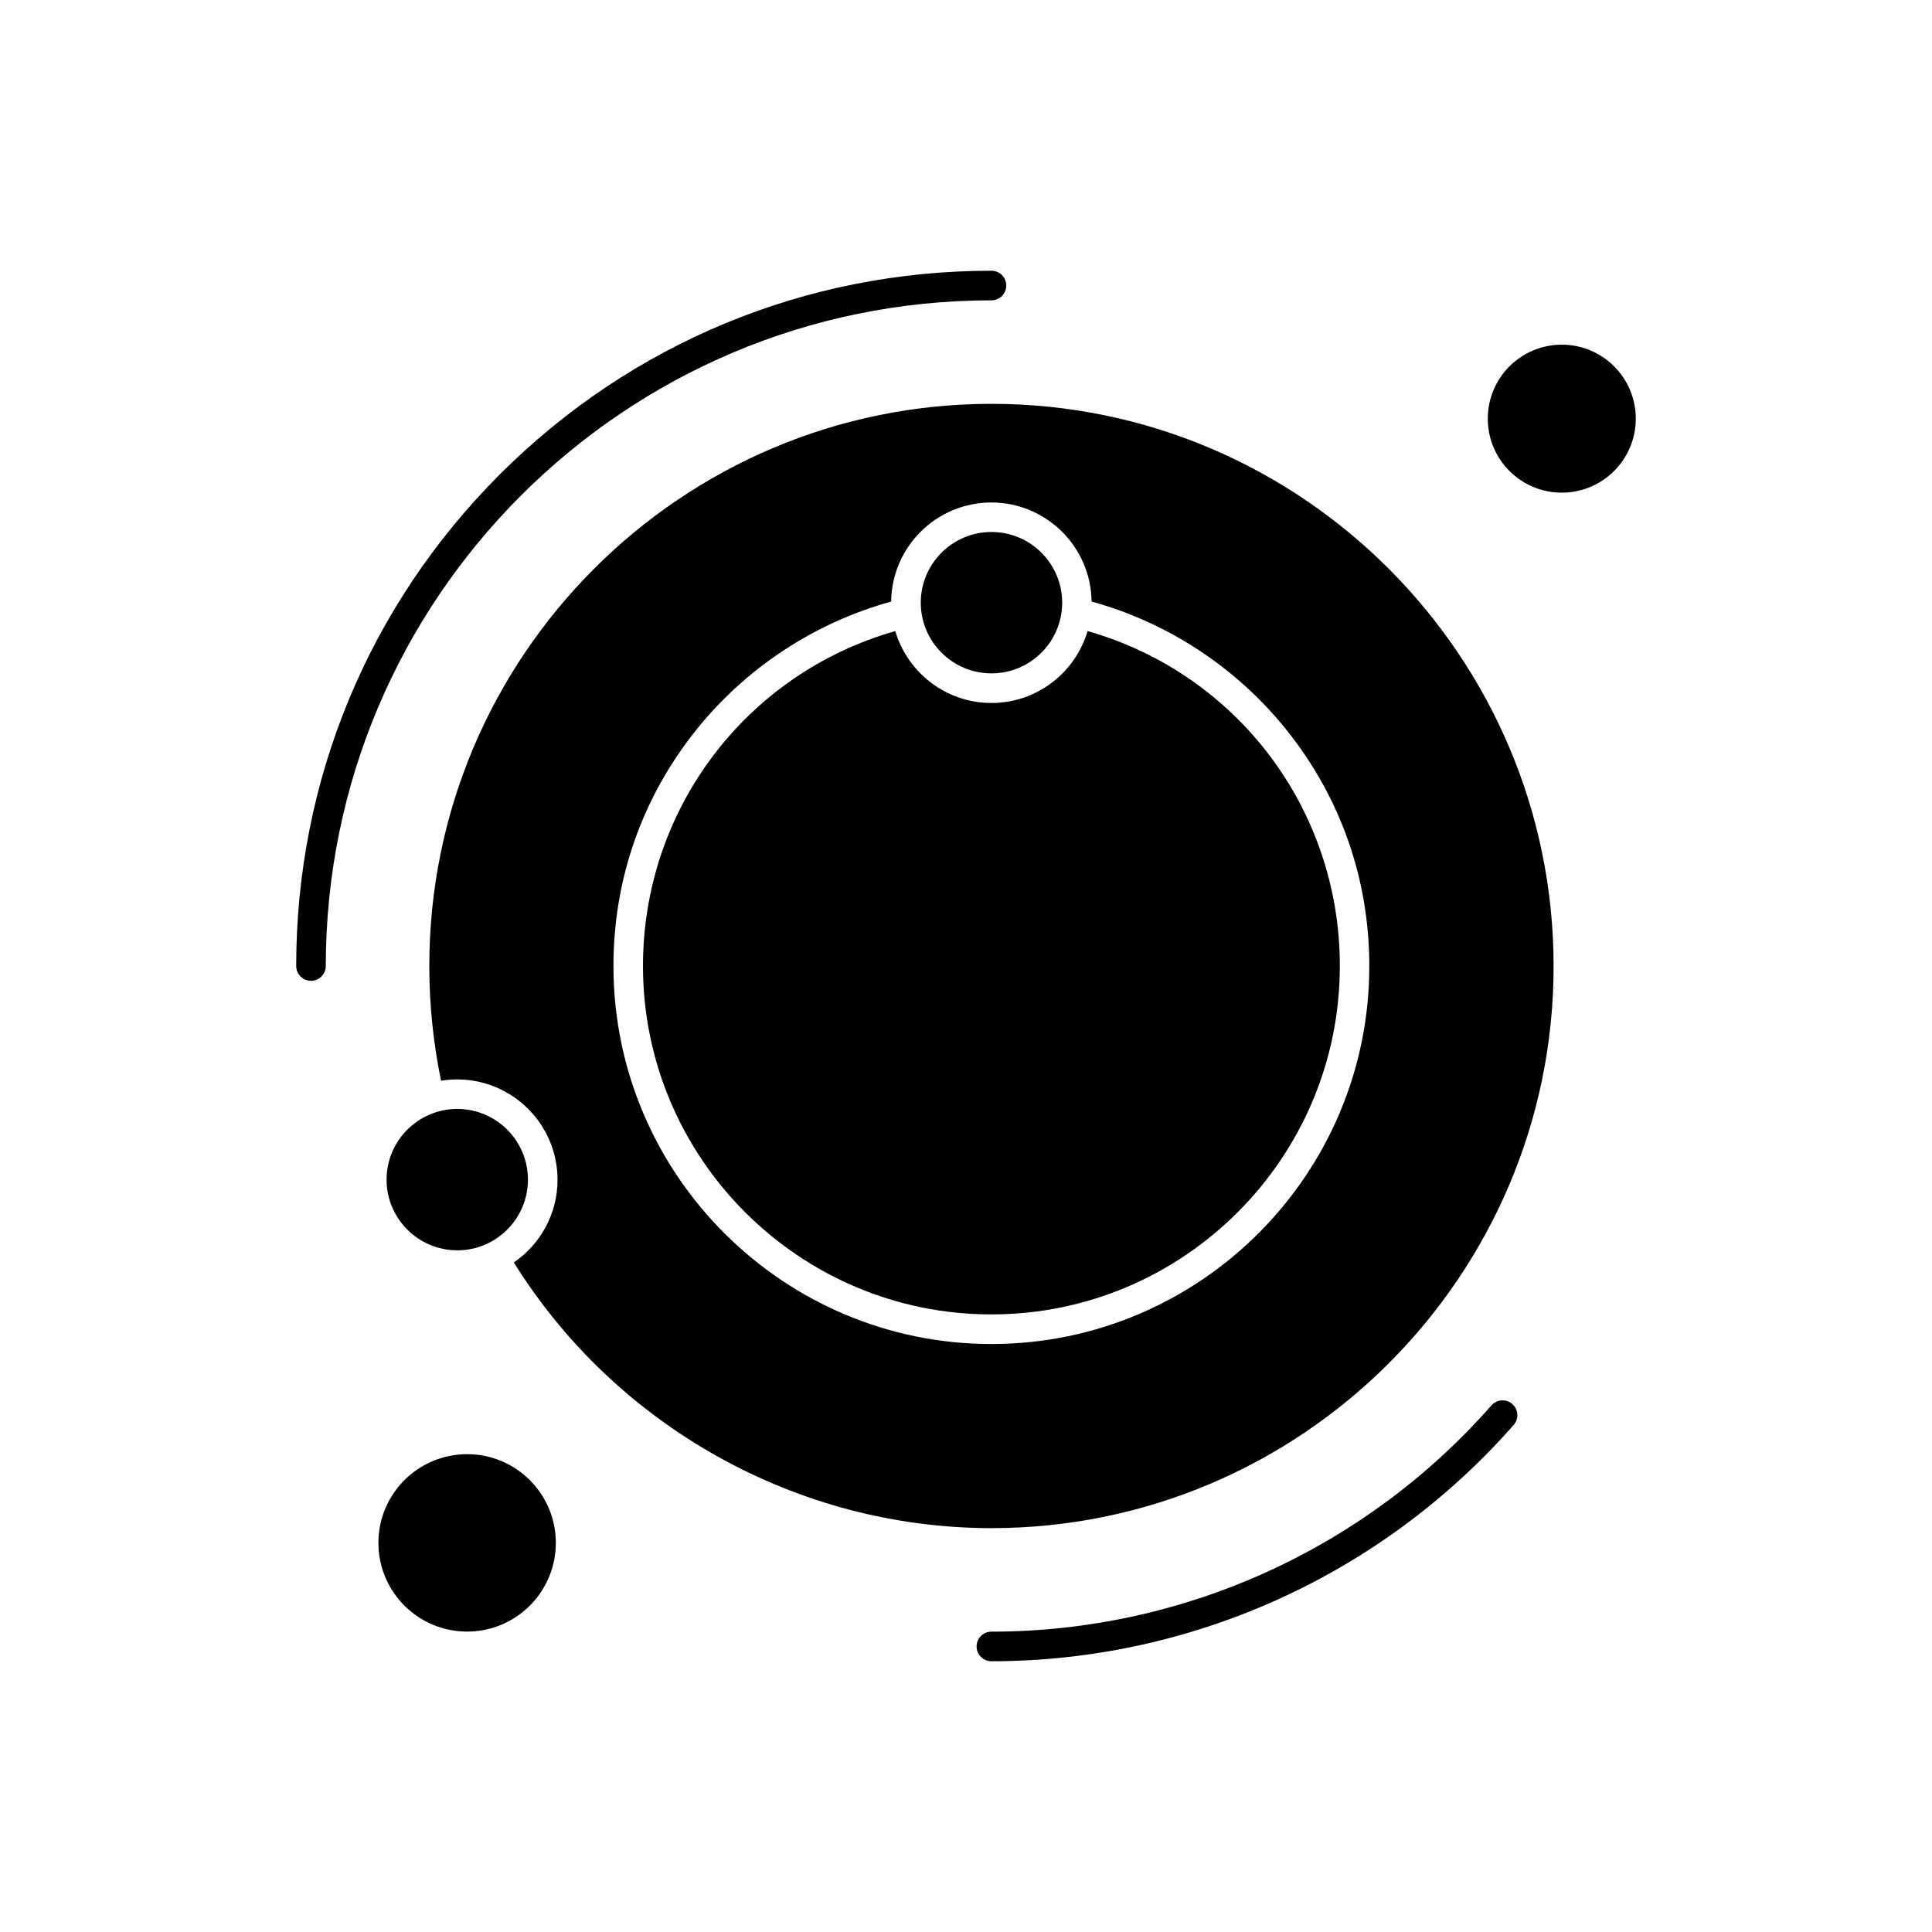
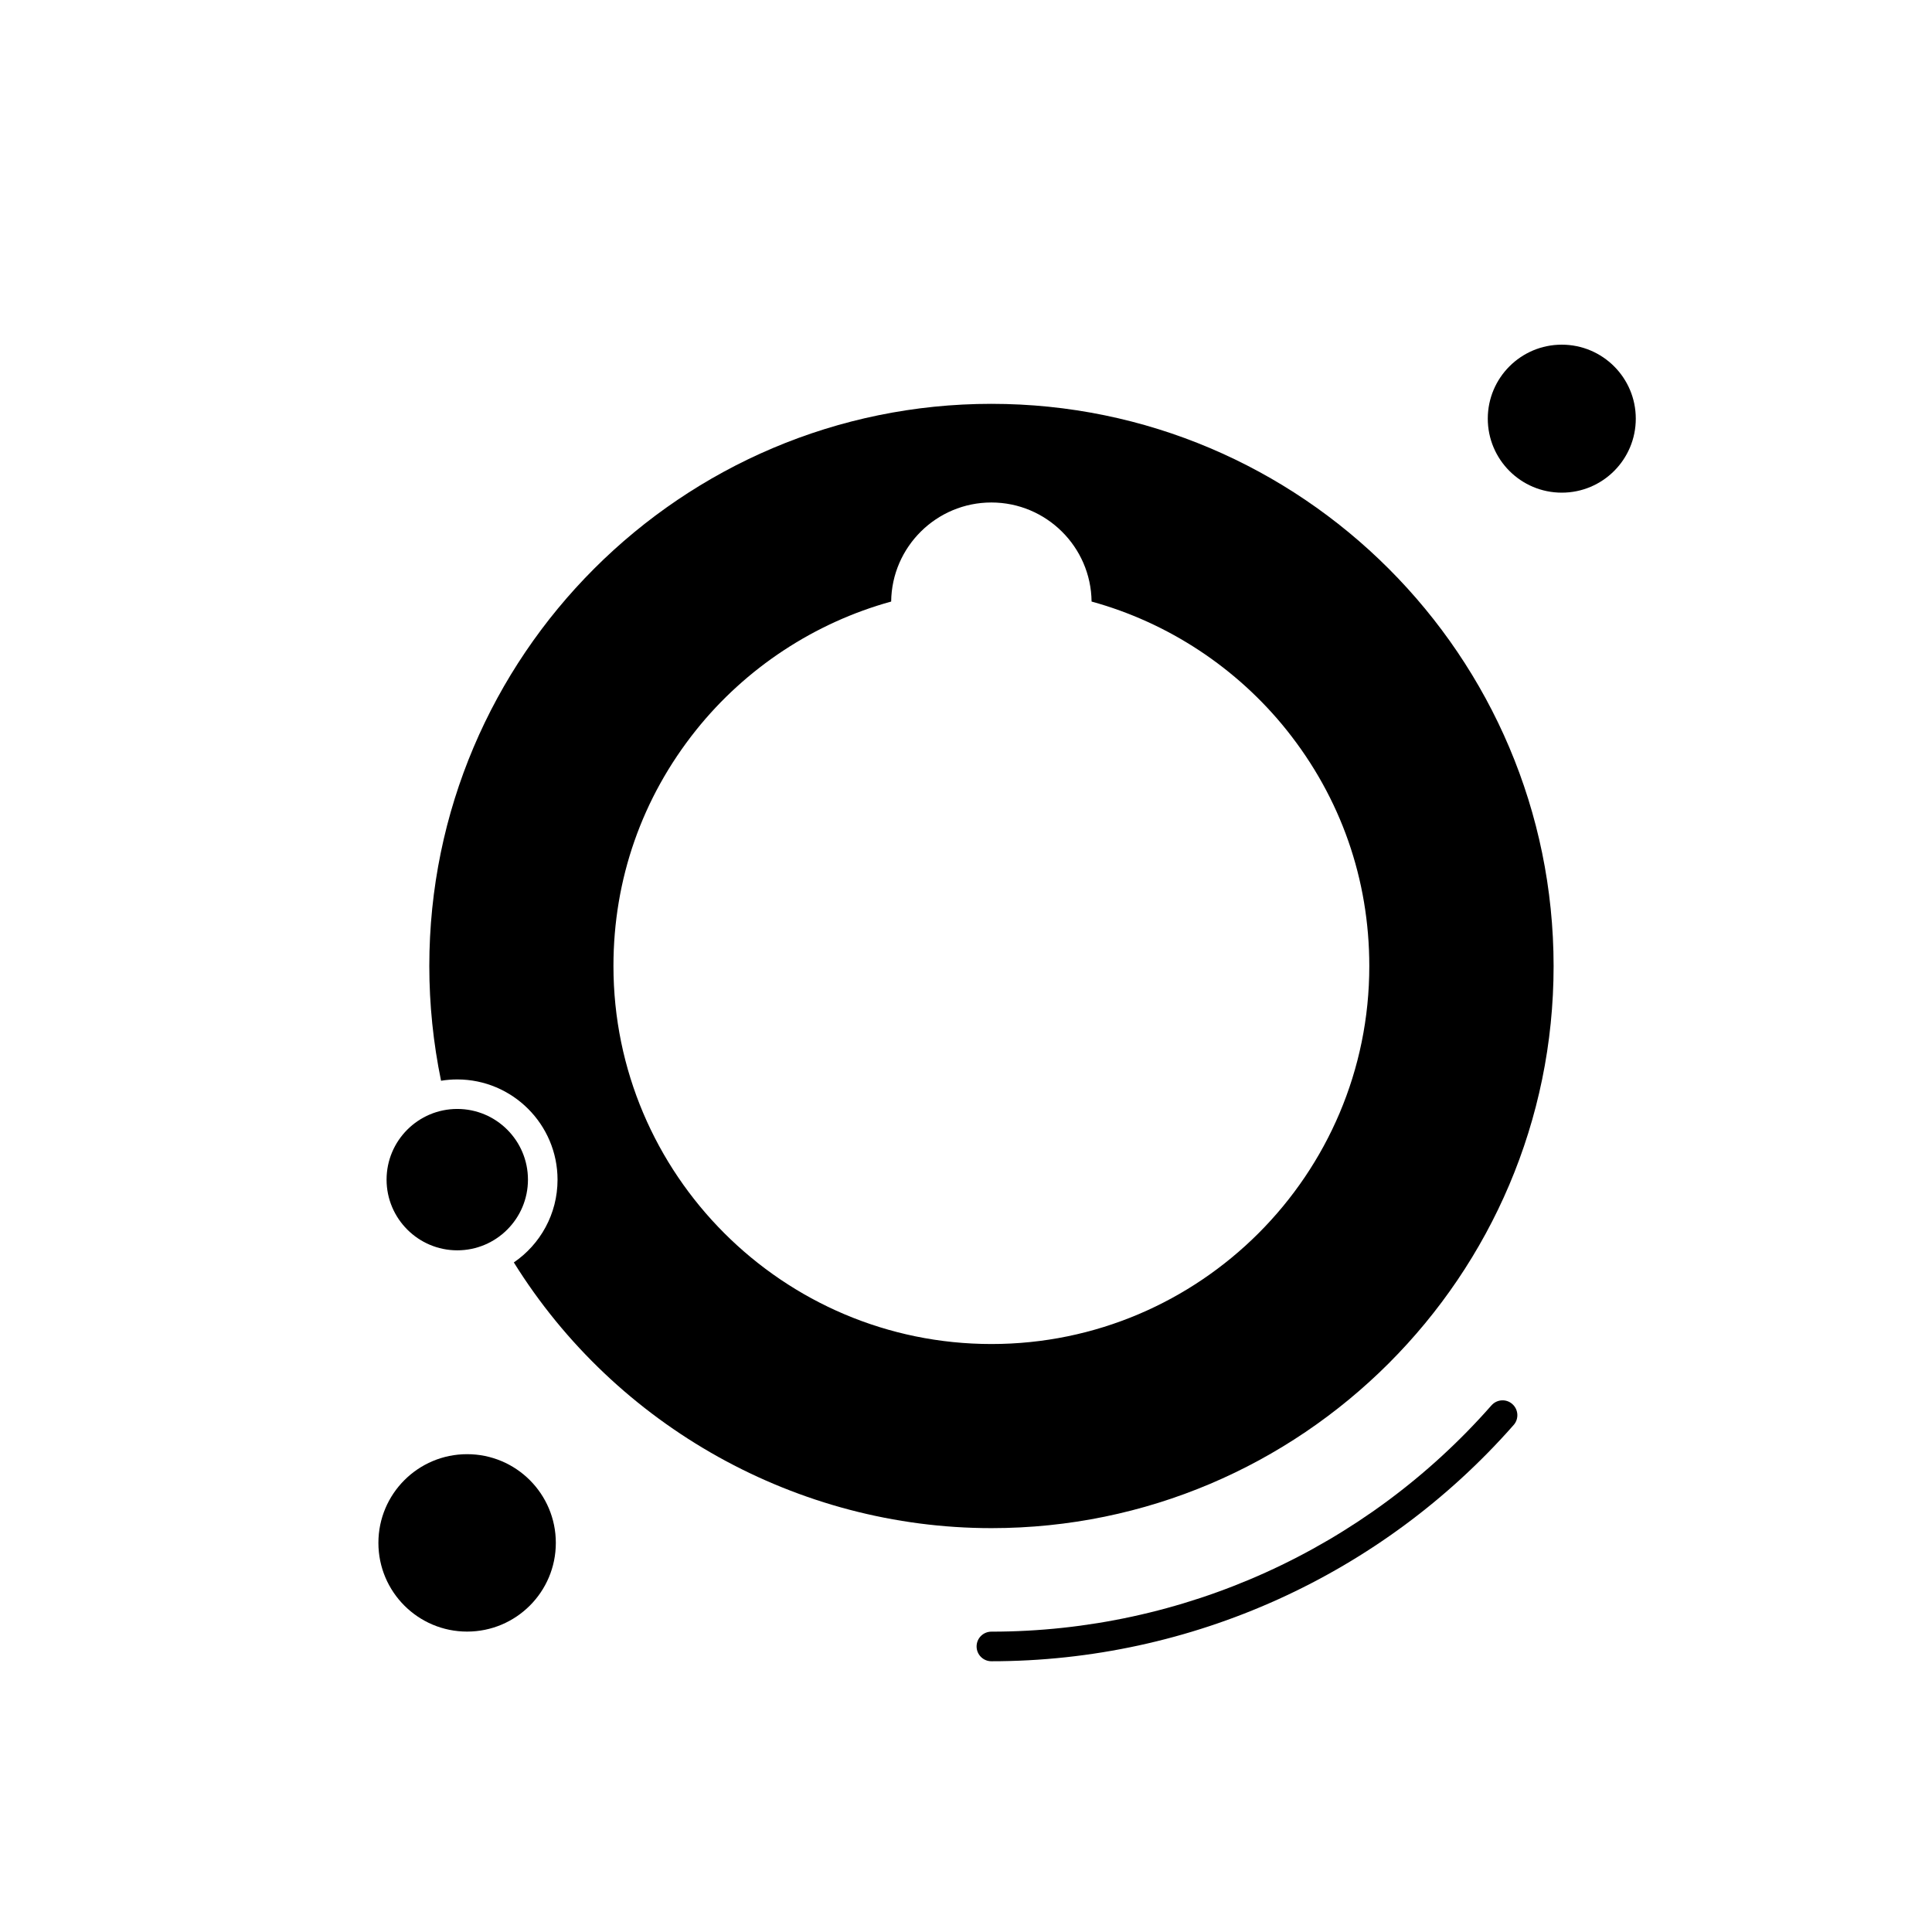
<svg xmlns="http://www.w3.org/2000/svg" fill="#000000" width="800px" height="800px" version="1.1" viewBox="144 144 512 512">
  <g fill-rule="evenodd">
-     <path d="m406.75 223.59c2.168 0 3.922-1.754 3.922-3.922s-1.754-3.922-3.922-3.922c-49.211 0-95.473 19.172-130.29 53.965-34.793 34.793-53.965 81.074-53.965 130.29 0 2.168 1.754 3.922 3.922 3.922 2.168 0 3.922-1.754 3.922-3.922 0-97.27 79.137-176.41 176.41-176.41z" />
    <path d="m539.25 516.44c-33.5 38.113-81.812 59.965-132.52 59.965-2.168 0-3.922 1.754-3.922 3.922s1.754 3.922 3.922 3.922c52.949 0 103.41-22.82 138.41-62.617 1.43-1.613 1.266-4.106-0.348-5.535-1.617-1.453-4.106-1.289-5.539 0.348z" />
-     <path d="m406.75 322.45c10.336 0 18.734-8.398 18.734-18.734s-8.398-18.734-18.734-18.734c-10.336 0-18.734 8.398-18.734 18.734s8.398 18.734 18.734 18.734z" />
    <path d="m265.18 475.35c10.336 0 18.734-8.398 18.734-18.734 0-10.336-8.398-18.734-18.734-18.734-10.336 0-18.734 8.398-18.734 18.734 0 10.336 8.422 18.734 18.734 18.734z" />
    <path d="m291.3 552.88c0 12.984-10.527 23.508-23.512 23.508-12.98 0-23.508-10.523-23.508-23.508s10.527-23.508 23.508-23.508c12.984 0 23.512 10.523 23.512 23.508" />
    <path d="m406.75 251.02c-82.133 0-148.98 66.816-148.98 148.98 0 10.219 1.059 20.441 3.113 30.41 1.406-0.23 2.84-0.348 4.293-0.348 14.648 0 26.578 11.93 26.578 26.578 0 9.094-4.594 17.145-11.582 21.918 27.086 43.535 75.215 70.414 126.57 70.414 82.133 0 148.98-66.816 148.98-148.95-0.023-82.156-66.844-149-148.98-149zm0 249.16c-55.234 0-100.18-44.945-100.18-100.18 0-22.98 7.566-44.574 21.871-62.48 13.199-16.52 31.469-28.516 51.727-34.102 0.16-14.512 12.023-26.254 26.555-26.254 14.535 0 26.395 11.742 26.555 26.254 20.258 5.559 38.527 17.582 51.727 34.102 14.305 17.902 21.871 39.496 21.871 62.48 0.047 55.234-44.898 100.18-100.13 100.18z" />
-     <path d="m432.22 311.24c-3.254 11.004-13.43 19.059-25.469 19.059-12.043 0-22.242-8.051-25.496-19.059-39.57 11.281-66.859 47.23-66.859 88.758 0 50.922 41.414 92.336 92.336 92.336s92.336-41.414 92.336-92.336c0.023-41.531-27.273-77.477-66.844-88.758z" />
    <path d="m577.5 254.95c0 10.828-8.781 19.609-19.613 19.609-10.828 0-19.609-8.781-19.609-19.609 0-10.832 8.781-19.609 19.609-19.609 10.832 0 19.613 8.777 19.613 19.609" />
  </g>
</svg>